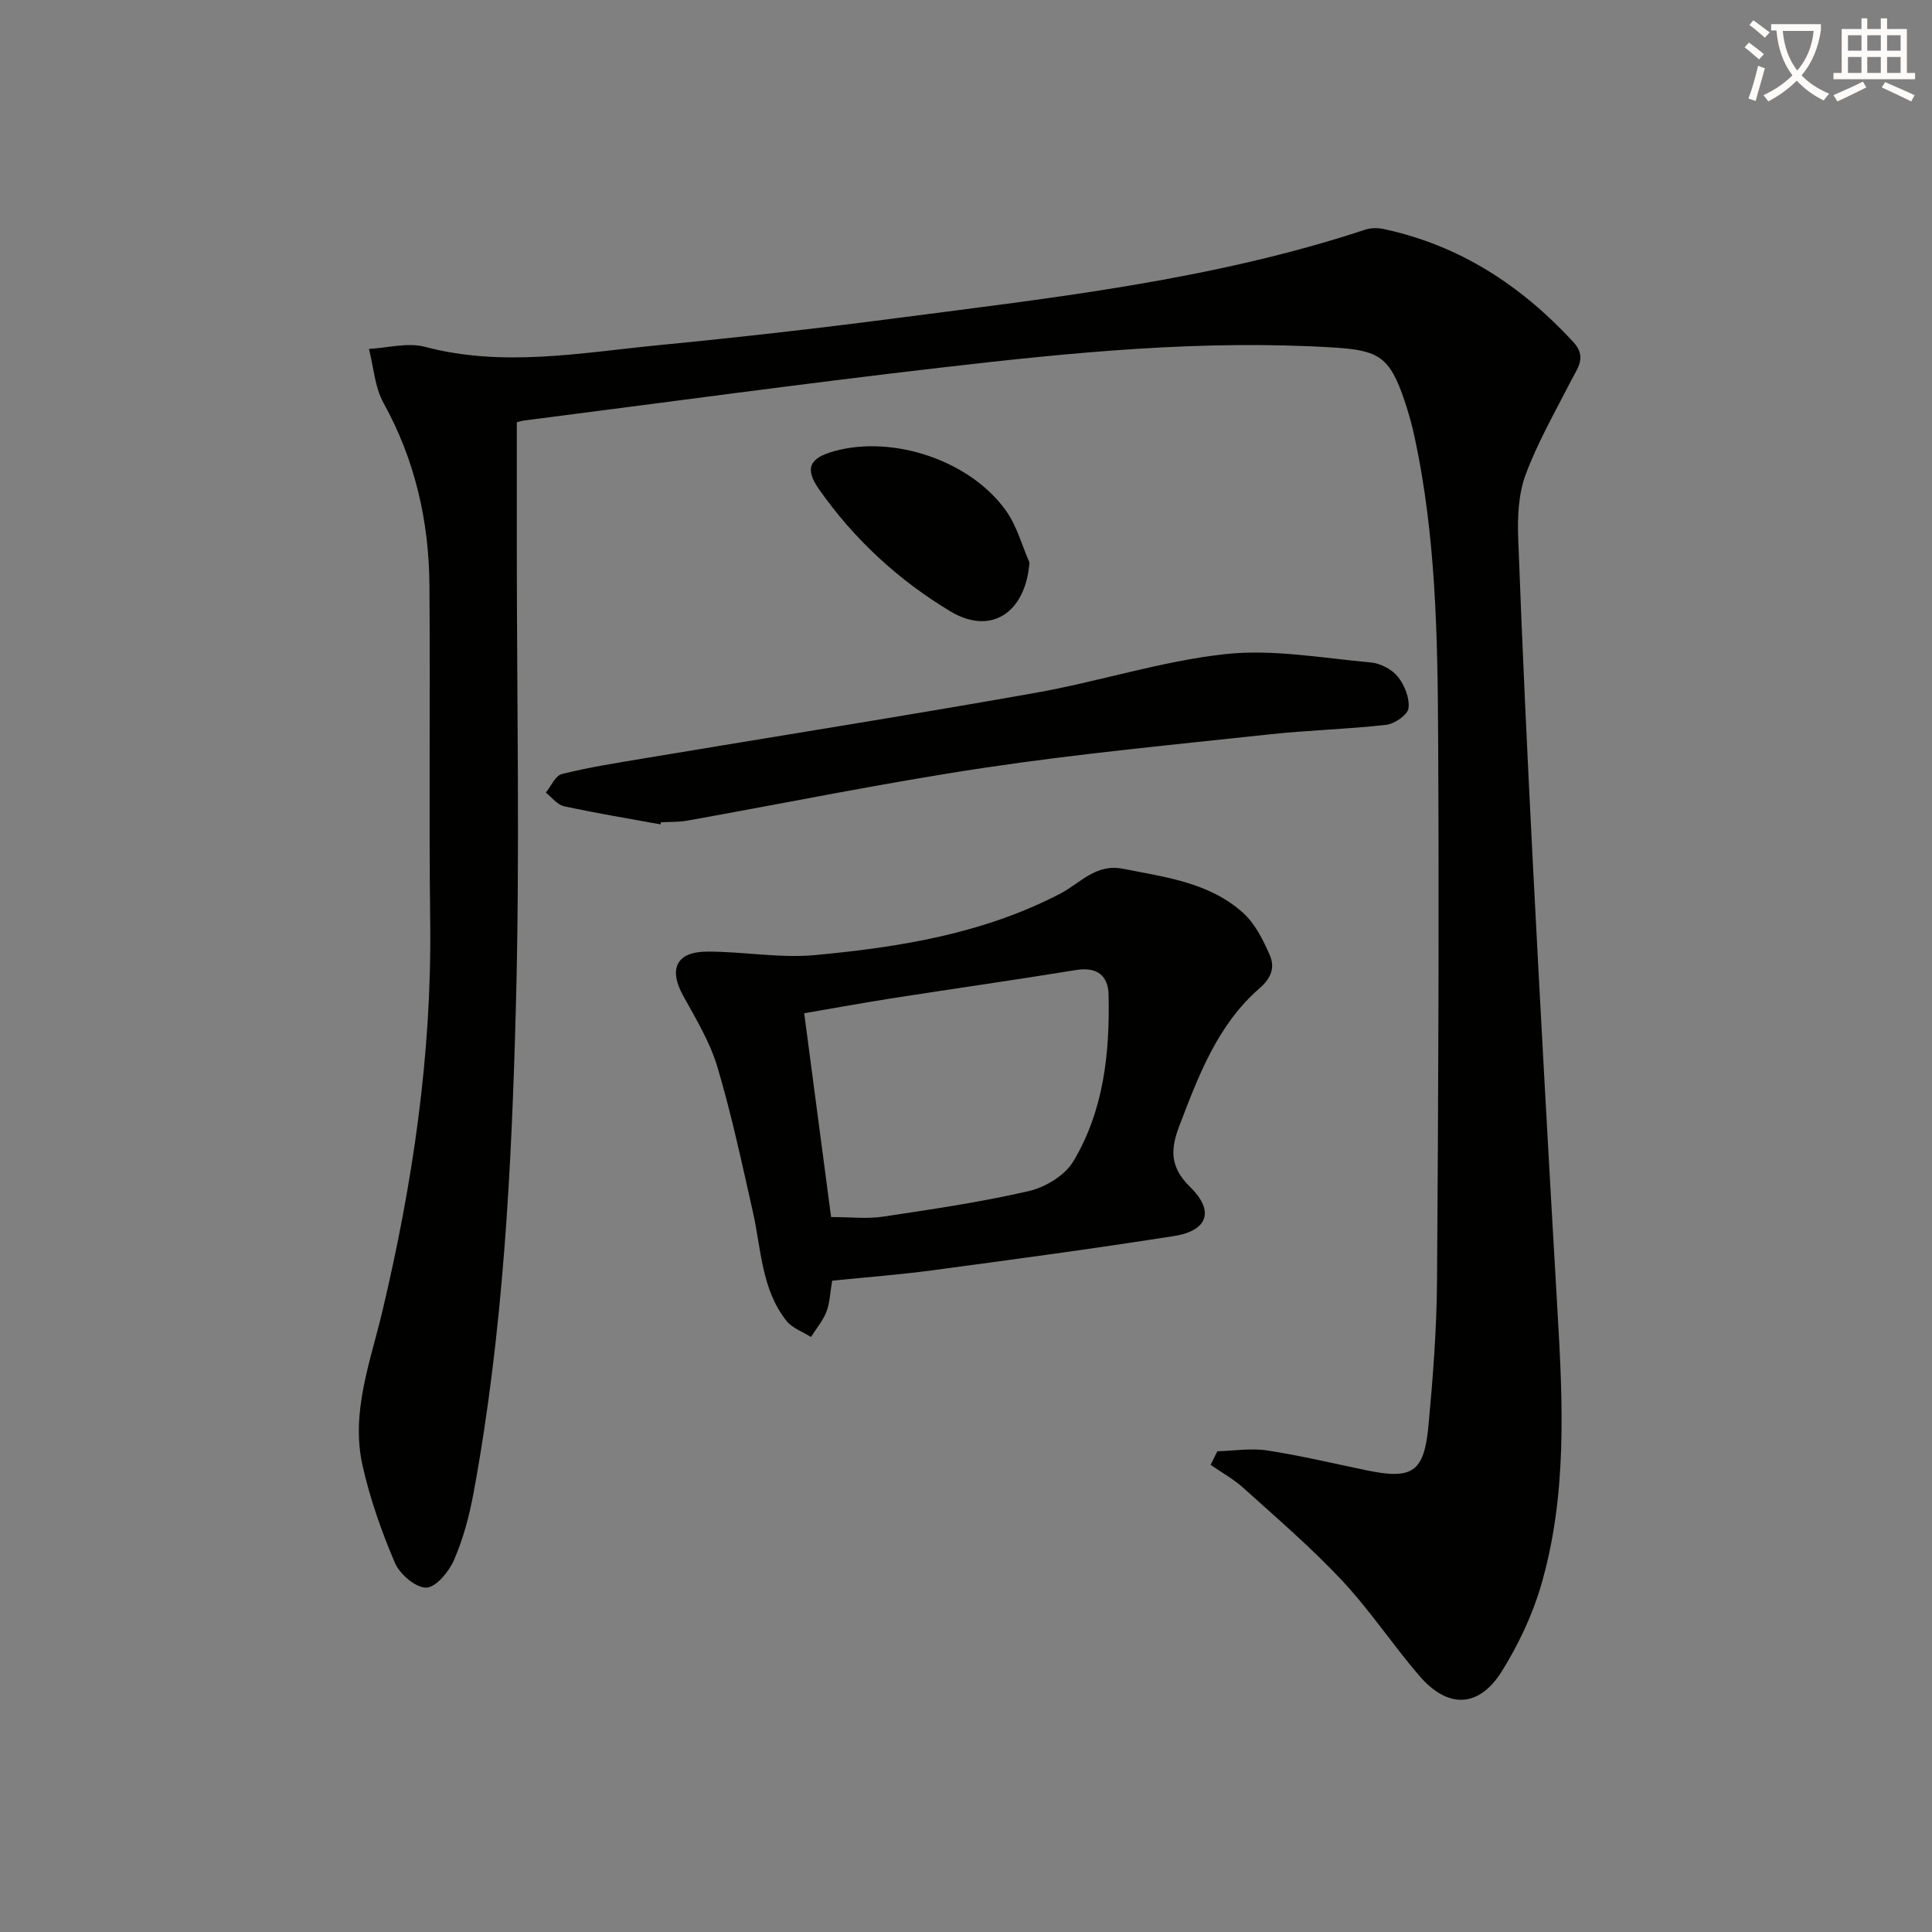
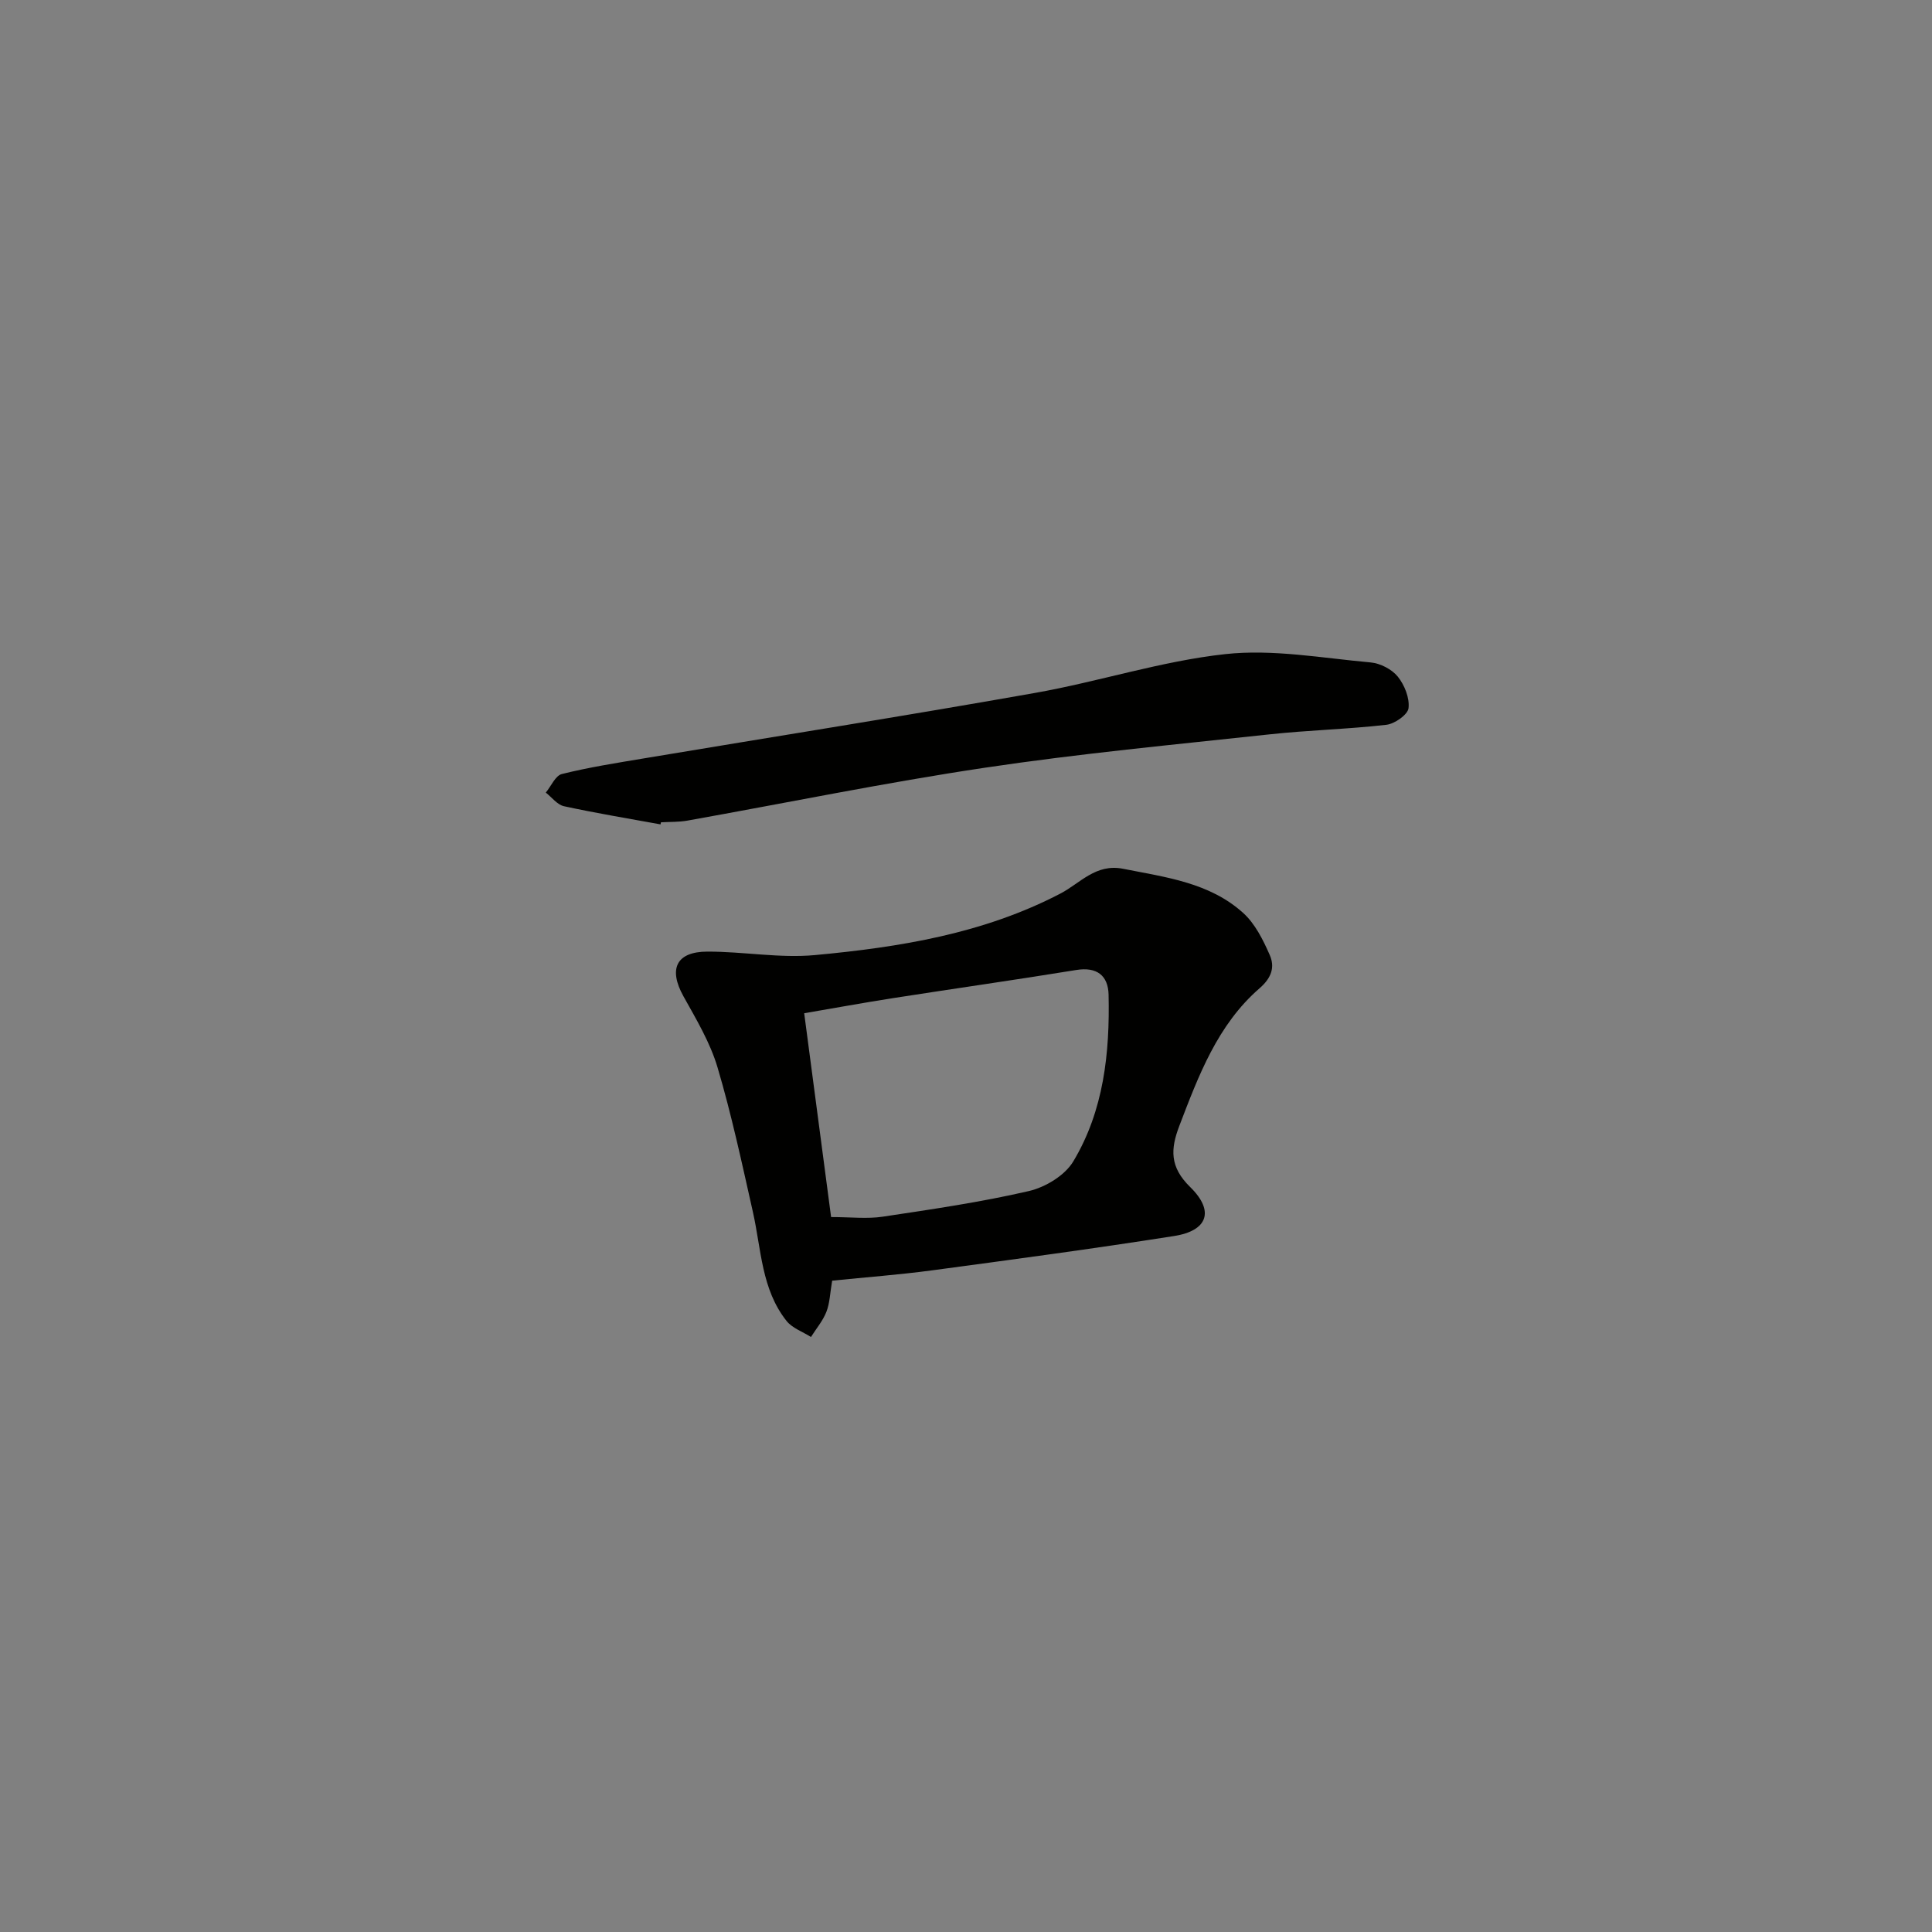
<svg xmlns="http://www.w3.org/2000/svg" enable-background="new 0 0 400 400" viewBox="0 0 400 400">
  <rect x="0" y="0" width="400" height="400" fill="#808080" stroke="none" />
-   <path d="m362.1 8.8c1.1.8 2.1 1.6 3.1 2.4l-1 1.1c-1.3-1.1-2.3-2-3-2.5zm1.9 4.8c.5.2.9.4 1.4.5-.6 2.3-1.3 4.5-1.9 6.8l-1.5-.5c.8-2.1 1.4-4.3 2-6.8zm-1-9.4c1.3.9 2.4 1.8 3.4 2.5l-1 1.1c-1.4-1.2-2.4-2.1-3.2-2.6zm3.7 2.2v-1.4h10.3v1.2c-.5 3.6-1.8 6.8-4 9.4 1.5 1.6 3.4 2.8 5.7 3.8-.3.4-.7.8-1.1 1.4-2.3-1.1-4.1-2.5-5.6-4.1-1.6 1.6-3.6 3.1-5.9 4.3-.3-.5-.7-.9-1-1.3 2.4-1.1 4.4-2.5 6-4.1-1.9-2.5-3-5.6-3.3-9.3h-1.1zm8.8 0h-6.4c.3 3.3 1.3 6 3 8.2 2-2.3 3.1-5.1 3.4-8.2z" fill="#fcfbfa" />
-   <path d="m385.3 3.8h1.3v2.2h2.8v-2.2h1.3v2.2h4.1v9.1h1.7v1.3h-16.9v-1.3h1.7v-9.1h4.1v-2.2zm.4 13.1.7 1.2c-1.8.9-3.8 1.9-6 2.9-.2-.4-.5-.8-.8-1.3 2.3-1 4.3-1.9 6.1-2.8zm-3.1-6.4h2.8v-3.2h-2.8zm0 4.6h2.8v-3.3h-2.8zm4-4.6h2.8v-3.2h-2.8zm0 4.6h2.8v-3.3h-2.8zm3.7 1.9c2.1.9 4.1 1.8 6.1 2.7l-.7 1.3c-2.2-1.1-4.2-2-6.1-2.9zm3.2-9.7h-2.8v3.2h2.8zm-2.8 7.8h2.8v-3.3h-2.8z" fill="#fcfbfa" />
  <g fill="#010100">
-     <path d="m107 87.42v26.08c0 31.5.65 63.01-.18 94.49-.89 33.86-2.6 67.74-8.79 101.18-.87 4.7-2.13 9.43-4.02 13.79-1.05 2.43-3.76 5.71-5.75 5.74-2.21.03-5.5-2.78-6.5-5.13-2.78-6.51-5.17-13.3-6.71-20.2-2.44-10.94 1.61-21.35 4.09-31.77 6.28-26.45 10.25-53.13 9.93-80.41-.28-23.33.02-46.67-.16-70-.1-13.32-2.98-25.97-9.52-37.79-1.81-3.27-2.04-7.42-3-11.16 3.86-.2 7.99-1.38 11.55-.44 16.25 4.3 32.34 1.23 48.44-.34 16.37-1.59 32.73-3.44 49.04-5.57 32.76-4.26 65.64-7.91 97.24-18.34 1.17-.39 2.6-.39 3.82-.13 15.7 3.35 28.41 11.66 39.21 23.33 2.89 3.12 1 5.31-.37 7.98-3.3 6.46-6.95 12.8-9.46 19.56-1.51 4.07-1.7 8.85-1.53 13.28.85 22.77 1.92 45.53 3.09 68.29 1.57 30.39 3.25 60.77 5.02 91.15 1.12 19.3 2.11 38.63-3.45 57.45-1.81 6.12-4.66 12.11-8.04 17.54-4.75 7.62-11.18 7.83-17.08.97-5.53-6.43-10.25-13.59-16.03-19.76-6.35-6.78-13.45-12.87-20.36-19.11-2.05-1.86-4.55-3.23-6.84-4.82.47-.94.93-1.87 1.4-2.81 3.43-.09 6.95-.68 10.29-.17 6.88 1.05 13.67 2.67 20.49 4.09 9.6 2 12.03.5 12.94-9.32.92-9.92 1.69-19.89 1.76-29.85.27-37.66.44-75.33.23-112.99-.11-20.6-.49-41.25-4.83-61.54-.55-2.59-1.27-5.17-2.11-7.68-3.07-9.09-5.26-10.48-14.68-11.06-27.19-1.67-54.15 1.01-81.07 4.13-28.88 3.34-57.68 7.29-86.52 10.98-.63.09-1.25.3-1.54.36z" />
    <path d="m172.29 265.15c-.44 2.54-.48 4.62-1.19 6.44-.73 1.87-2.11 3.49-3.2 5.22-1.71-1.09-3.87-1.83-5.06-3.33-5.21-6.56-5.22-14.83-6.96-22.55-2.26-10.03-4.41-20.12-7.33-29.96-1.53-5.15-4.41-9.96-7.06-14.72-3.12-5.62-1.51-9.21 4.95-9.23 7.44-.02 14.95 1.4 22.29.72 17.53-1.63 34.88-4.43 50.82-12.74 4.1-2.14 7.31-6.25 12.97-5.13 8.82 1.75 17.9 2.85 24.87 9.15 2.46 2.22 4.12 5.57 5.49 8.69 1.08 2.46.45 4.68-2.09 6.89-8.7 7.55-12.64 18.08-16.63 28.52-1.82 4.77-2.02 8.47 2.26 12.65 5.1 4.99 3.59 9.04-3.31 10.13-16.71 2.63-33.49 4.88-50.26 7.13-6.74.9-13.53 1.4-20.56 2.12zm-.22-13.17c4.1 0 7.47.41 10.7-.08 10.12-1.52 20.27-3 30.23-5.3 3.42-.79 7.47-3.23 9.21-6.14 6.32-10.53 7.58-22.48 7.31-34.53-.09-3.92-2.39-5.81-6.71-5.1-12.59 2.05-25.23 3.84-37.84 5.81-6.28.98-12.54 2.13-18.47 3.14 1.93 14.55 3.76 28.45 5.57 42.2z" />
    <path d="m136.76 170.68c-6.67-1.22-13.37-2.32-19.99-3.76-1.4-.3-2.52-1.85-3.77-2.82 1.1-1.33 1.99-3.52 3.34-3.85 5.59-1.39 11.31-2.29 17-3.24 26.97-4.51 53.99-8.77 80.91-13.54 13.21-2.33 26.14-6.59 39.41-8.04 9.87-1.08 20.09.82 30.12 1.72 1.99.18 4.38 1.41 5.61 2.93 1.4 1.73 2.48 4.43 2.23 6.54-.16 1.35-2.86 3.24-4.58 3.44-8.06.92-16.21 1.11-24.28 1.99-19.62 2.12-39.29 3.97-58.8 6.89-20.63 3.08-41.1 7.29-61.65 10.96-1.79.32-3.65.24-5.47.35-.01.14-.05.28-.08.43z" />
-     <path d="m213.14 116.47c-.79 10.34-7.91 15.18-16.38 10.1-10.76-6.46-19.99-14.97-27.23-25.33-3-4.3-1.9-6.42 3.18-7.83 12.26-3.4 28.26 1.96 35.63 12.41 2.21 3.13 3.24 7.08 4.8 10.65z" />
  </g>
</svg>